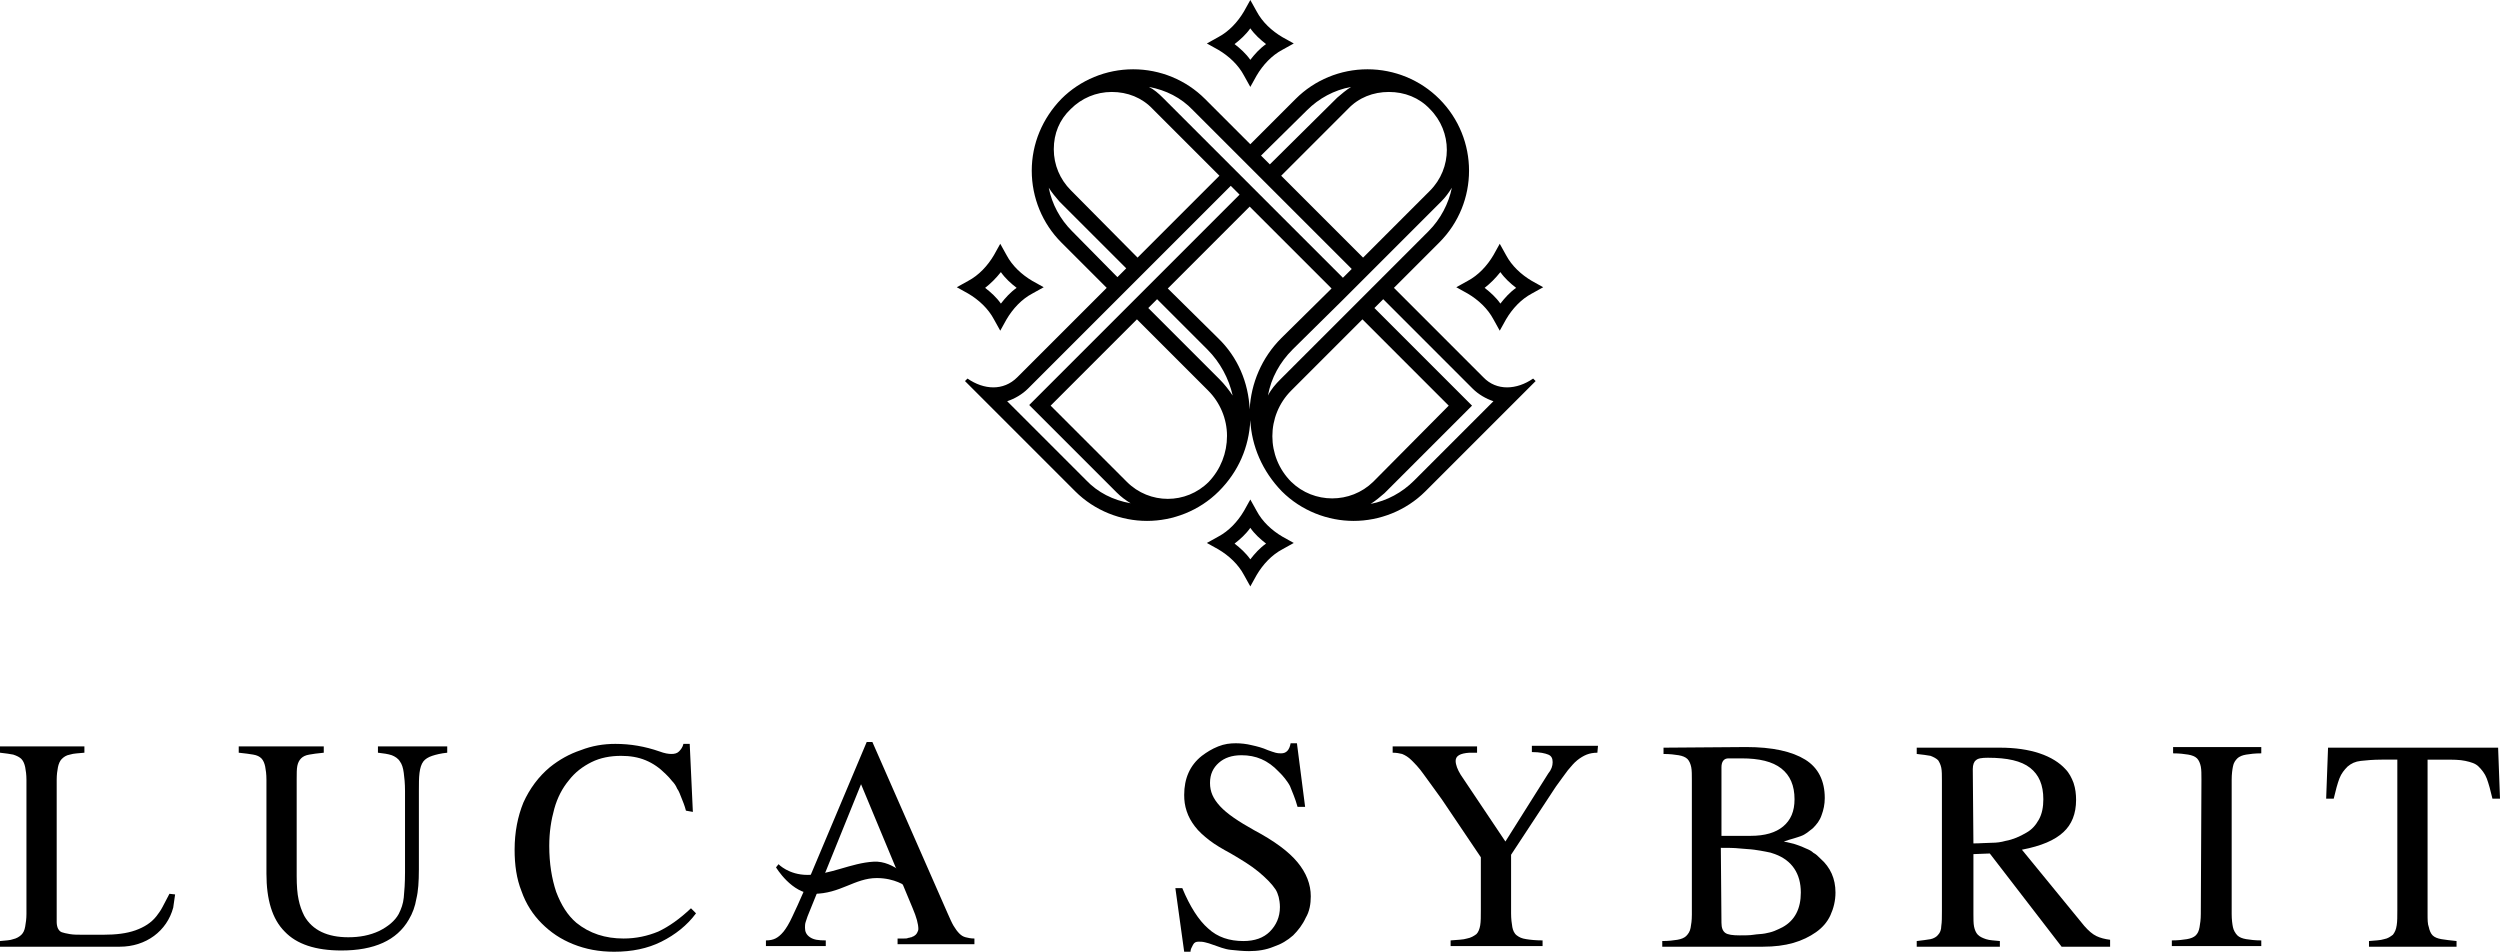
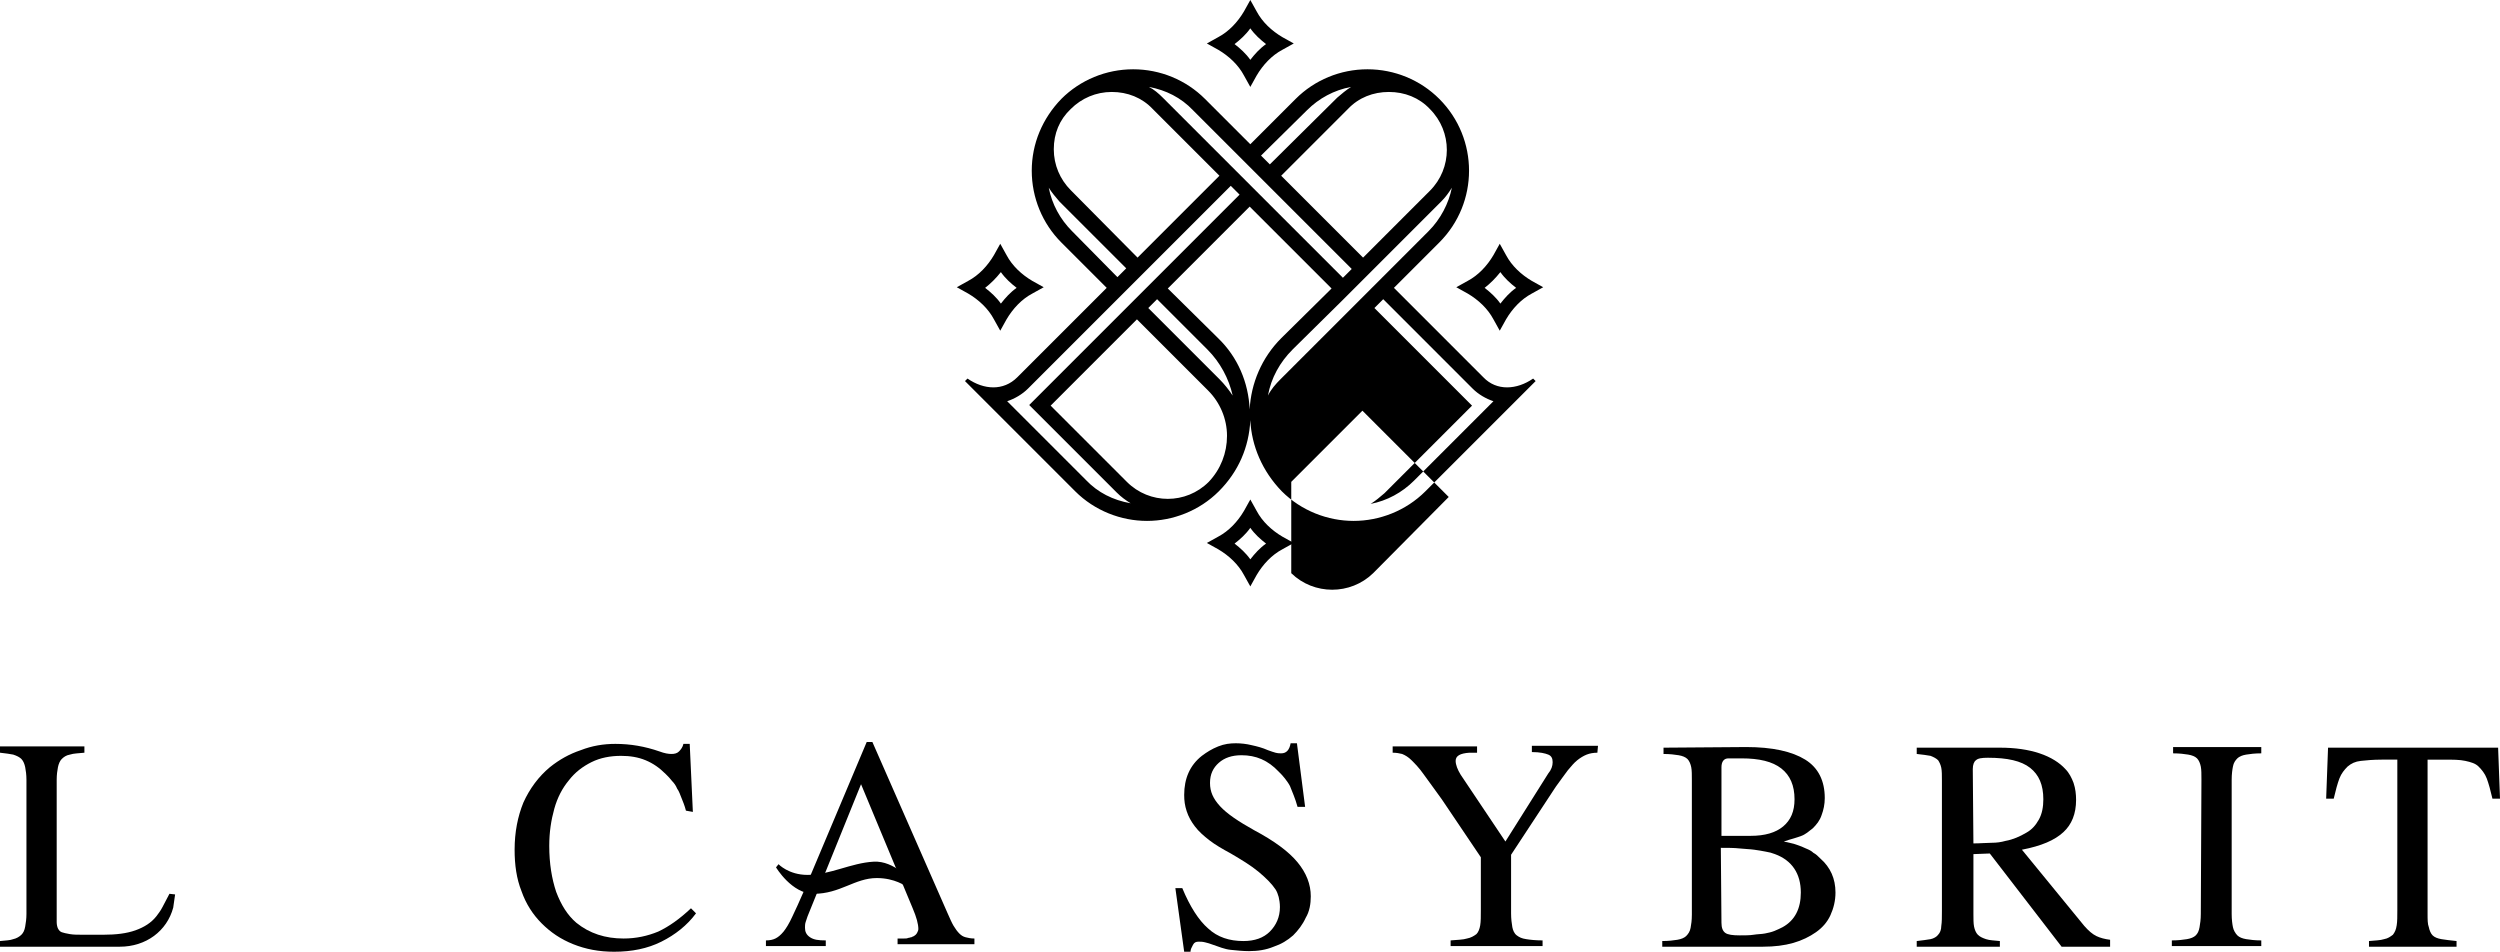
<svg xmlns="http://www.w3.org/2000/svg" id="Laag_1" viewBox="0 0 396.9 151.1">
  <defs>
    <style>.cls-1{stroke-width:0px;}</style>
  </defs>
  <path class="cls-1" d="M27.8,142l-.3,2.1c-1,3.7-4.3,6.2-8.5,6.2H0v-.9c.9-.1,1.6-.1,2.1-.3.5-.1,1-.4,1.3-.7.3-.3.5-.7.6-1.3s.2-1.2.2-2v-21.3c0-.8-.1-1.5-.2-2s-.3-1-.6-1.3-.7-.5-1.3-.7c-.5-.1-1.2-.2-2.1-.3v-1h13.4v1c-.9.1-1.7.1-2.3.3-.6.1-1,.4-1.3.7s-.5.8-.6,1.3-.2,1.2-.2,2v22.6c0,.4.1.8.2,1s.3.5.6.6c.3.1.7.2,1.3.3s1.2.1,2.1.1h3.2c2,0,3.7-.2,5.1-.7s2.5-1.2,3.3-2.2c.3-.4.7-.9,1-1.5s.7-1.3,1.1-2.1l.9.1h0Z" />
-   <path class="cls-1" d="M66.5,138.1c0,1.8-.1,3.4-.4,4.6-.2,1.2-.6,2.3-1.2,3.3-1.9,3.3-5.5,4.9-10.7,4.9-4.1,0-7.1-1-9-3-2-2-2.9-5.1-2.9-9.2v-14.9c0-.9-.1-1.6-.2-2.1s-.3-1-.6-1.3c-.3-.3-.7-.5-1.3-.6s-1.3-.2-2.3-.3v-1h13.5v1c-1,.1-1.8.2-2.3.3-.6.1-1,.3-1.3.6-.3.3-.5.7-.6,1.2s-.1,1.2-.1,2.1v15.4c0,1.5.1,2.8.3,3.7.2,1,.5,1.8.9,2.6,1.3,2.3,3.7,3.4,7,3.4,1.8,0,3.4-.3,4.9-1,1.4-.7,2.5-1.6,3.1-2.7.4-.8.7-1.6.8-2.6s.2-2.3.2-4v-12.9c0-1.2-.1-2.2-.2-2.9-.1-.8-.3-1.4-.6-1.8-.3-.5-.8-.8-1.3-1-.6-.2-1.3-.3-2.2-.4v-1h11v1c-1,.1-1.8.3-2.4.5-.6.2-1.1.5-1.4.9s-.5,1-.6,1.8-.1,1.7-.1,2.9v12.5h0Z" />
  <path class="cls-1" d="M108.9,128.7c-.2-.8-.5-1.5-.7-2s-.4-1.1-.7-1.5c-.2-.5-.5-.9-.8-1.2-.3-.4-.6-.7-1-1.1-1-1-2-1.7-3.2-2.2s-2.5-.7-3.9-.7c-1.7,0-3.3.3-4.7,1s-2.6,1.6-3.6,2.9c-1,1.2-1.8,2.7-2.3,4.5s-.8,3.7-.8,5.9c0,2.8.4,5.2,1.1,7.3.8,2.1,1.8,3.7,3.2,4.9,2.1,1.7,4.6,2.5,7.5,2.5,2,0,3.8-.4,5.5-1.1,1.7-.8,3.4-2,5.2-3.7l.8.8c-1.4,1.9-3.3,3.4-5.5,4.5s-4.7,1.6-7.5,1.6c-2.4,0-4.5-.4-6.5-1.2-2-.8-3.6-1.9-5-3.3s-2.5-3.1-3.2-5.1c-.8-2-1.1-4.2-1.1-6.6,0-2.8.5-5.3,1.4-7.5,1-2.2,2.4-4.1,4.2-5.6,1.5-1.2,3.1-2.1,4.9-2.7,1.8-.7,3.6-1,5.5-1,2.4,0,4.7.4,7,1.2.8.3,1.4.4,1.9.4s.9-.1,1.2-.4.6-.7.7-1.2h1l.5,10.8-1.1-.2h0Z" />
  <path class="cls-1" d="M128.2,145.5c-.1.3-.2.6-.3.9s-.1.6-.1.9c0,.6.2,1.1.8,1.5s1.3.5,2.5.5v.9h-9.5v-.9c.6,0,1.1-.1,1.5-.3.4-.2.8-.5,1.3-1.1.4-.5.9-1.3,1.4-2.4.5-1,1.1-2.4,1.9-4.2l9.9-23.5h.9l11.9,27.1c.4.9.7,1.6,1,2.1s.6.9.9,1.2c.3.3.6.5,1,.6s.8.2,1.4.2v.9h-12.2v-.9h1c.3,0,.5,0,.7-.1.2,0,.3-.1.5-.1.1-.1.3-.1.4-.2.2-.1.4-.3.5-.5s.2-.4.2-.6c0-.8-.3-1.9-.9-3.3l-8.2-19.7-8.5,21h0Z" />
  <path class="cls-1" d="M207.2,128.1h-1.2c-.2-.7-.4-1.3-.6-1.8s-.4-1-.6-1.5c-.2-.4-.5-.8-.8-1.2-.3-.4-.6-.7-1-1.1-1.7-1.8-3.6-2.6-5.9-2.6-1.5,0-2.7.4-3.6,1.2-.9.8-1.4,1.8-1.4,3.2s.5,2.5,1.6,3.7,2.9,2.4,5.4,3.8c3.2,1.7,5.5,3.4,6.9,5.1s2.1,3.5,2.1,5.4c0,1.2-.2,2.4-.8,3.4-.5,1.1-1.2,2-2,2.8-.9.8-1.9,1.4-3.1,1.8-1.2.5-2.5.7-3.9.7-1,0-1.9-.1-2.9-.2s-1.9-.5-2.8-.8c-.5-.2-.9-.3-1.3-.4s-.7-.1-1-.1c-.4,0-.7.1-.9.5s-.4.7-.4,1.1h-1l-1.4-10.1h1.1c1.2,2.9,2.6,5.1,4.1,6.4,1.5,1.4,3.4,2,5.6,2,1.8,0,3.2-.5,4.2-1.5s1.6-2.3,1.6-3.9c0-.6-.1-1.2-.2-1.6s-.3-.9-.5-1.2c-.6-.9-1.5-1.8-2.7-2.8s-2.7-1.9-4.4-2.9c-1.3-.7-2.5-1.4-3.4-2.1s-1.7-1.4-2.3-2.2c-.6-.8-1-1.5-1.3-2.4s-.4-1.7-.4-2.6c0-2.6.9-4.7,2.8-6.2.8-.6,1.6-1.1,2.6-1.5s1.9-.5,2.8-.5c.8,0,1.7.1,2.5.3.9.2,1.7.4,2.6.8.5.2.9.3,1.2.4.4.1.7.1.9.1.8,0,1.3-.5,1.5-1.6h1l1.3,10.1h0Z" />
  <path class="cls-1" d="M253.6,119.5c-.6,0-1.2.1-1.7.3-.5.2-1,.5-1.5.9s-1,1-1.5,1.6c-.5.7-1.2,1.6-1.9,2.6l-7.1,10.8v9.3c0,.9.1,1.6.2,2.2.1.5.3,1,.7,1.3s.8.5,1.5.6c.6.1,1.5.2,2.6.2v.9h-14.6v-.9c1.1-.1,2-.1,2.6-.3.6-.1,1.1-.4,1.5-.7.3-.3.5-.8.6-1.4s.1-1.4.1-2.5v-8.3l-6.2-9.2c-1.2-1.7-2.2-3-2.9-4-.7-1-1.4-1.7-1.9-2.2s-1-.8-1.5-1c-.4-.1-.9-.2-1.5-.2v-1h13.4v1h-1.2c-1.5.1-2.2.5-2.2,1.3,0,.6.3,1.4.8,2.2l7.1,10.6,6.8-10.8c.5-.6.7-1.2.7-1.8s-.2-1-.7-1.2-1.3-.4-2.6-.4v-1h10.5l-.1,1.1h0Z" />
  <path class="cls-1" d="M277.2,118.6c4.2,0,7.3.7,9.4,2s3.1,3.4,3.1,6.1c0,1-.2,1.9-.5,2.7-.3.9-.8,1.5-1.4,2.1-.3.2-.6.5-.9.7s-.6.4-.9.5-.8.3-1.2.4-1,.3-1.6.5c.8.2,1.5.3,2,.5.6.2,1.1.4,1.5.6.5.2.9.4,1.2.7.4.2.7.5,1.1.9,1.6,1.4,2.4,3.2,2.4,5.4,0,1.3-.3,2.5-.8,3.6s-1.3,2-2.3,2.7-2.2,1.3-3.6,1.7c-1.4.4-3,.6-4.8.6h-16v-.9c1,0,1.8-.1,2.4-.2s1.1-.3,1.4-.6c.3-.3.6-.7.7-1.3.1-.5.2-1.2.2-2.1v-21.3c0-.9,0-1.6-.1-2.1s-.3-1-.6-1.3-.8-.5-1.4-.6-1.4-.2-2.4-.2v-1l13.1-.1h0ZM277.9,132.7c2.3,0,4-.5,5.2-1.5s1.8-2.4,1.8-4.3c0-2.2-.7-3.8-2.1-4.9s-3.5-1.6-6.3-1.6h-2.1c-.7,0-1.1.5-1.1,1.4v10.9h4.6ZM273.3,146.5c0,.8.2,1.3.6,1.6.4.3,1.2.4,2.3.4.8,0,1.6,0,2.2-.1s1.3-.1,1.8-.2,1-.2,1.5-.4c.5-.2.9-.4,1.3-.6,2-1.1,2.9-3,2.9-5.5,0-3-1.4-5.1-4.1-6.1-.5-.2-.9-.3-1.5-.4-.5-.1-1.1-.2-1.8-.3-.7-.1-1.4-.1-2.3-.2s-1.9-.1-3-.1l.1,11.9h0Z" />
  <path class="cls-1" d="M335,150.3h-7.7l-11.4-14.8-2.6.1v9.5c0,.8,0,1.5.1,2s.3,1,.6,1.3.7.5,1.3.7,1.3.2,2.2.3v.9h-13.2v-.9c.9-.1,1.6-.2,2.2-.3.5-.1,1-.4,1.2-.7.3-.3.5-.8.5-1.4.1-.6.1-1.4.1-2.4v-20.7c0-.8,0-1.5-.1-2s-.3-.9-.5-1.2c-.3-.3-.7-.5-1.2-.7-.5-.1-1.3-.2-2.2-.3v-1h13.2c2.4,0,4.5.3,6.3.9s3.2,1.5,4.1,2.5c.6.6,1,1.4,1.3,2.2.3.9.4,1.8.4,2.7,0,2.2-.7,3.9-2,5.1-1.4,1.3-3.5,2.2-6.6,2.8l9.9,12.1c.7.8,1.3,1.3,1.9,1.6.6.3,1.4.5,2.2.6v1.1h0ZM313.3,133.9c1.1,0,2.1-.1,2.9-.1s1.5-.1,2.2-.3c.6-.1,1.2-.3,1.7-.5s1.1-.5,1.6-.8c.9-.5,1.5-1.2,2-2.1s.7-2,.7-3.2c0-2.3-.7-3.9-2.1-5s-3.6-1.6-6.7-1.6c-1,0-1.6.1-1.9.4-.3.2-.5.7-.5,1.4l.1,11.8h0Z" />
  <path class="cls-1" d="M349.5,123.8c0-.9,0-1.6-.1-2.1s-.3-1-.6-1.3-.8-.5-1.4-.6-1.4-.2-2.4-.2v-1h14v1c-1,0-1.8.1-2.4.2s-1.1.3-1.4.6-.6.7-.7,1.3c-.1.5-.2,1.2-.2,2.1v21.3c0,.9.1,1.6.2,2.1s.4,1,.7,1.3c.3.3.8.5,1.4.6s1.4.2,2.4.2v.9h-14.2v-.9c1,0,1.8-.1,2.4-.2s1.1-.3,1.4-.6.5-.7.6-1.3.2-1.2.2-2.1l.1-21.3h0Z" />
  <path class="cls-1" d="M378.1,120.6c-1.3,0-2.4.1-3.3.2s-1.5.4-2.1.9c-.5.5-1,1.1-1.3,1.9s-.6,1.9-.9,3.2h-1.2l.3-8.1h27l.3,8.1h-1.2c-.3-1.3-.6-2.4-.9-3.2-.3-.8-.8-1.4-1.3-1.9s-1.2-.7-2.1-.9-2-.2-3.4-.2h-2.6v24.5c0,.9,0,1.6.2,2.1.1.5.3,1,.6,1.3s.8.5,1.4.6,1.4.2,2.4.3v.9h-13.9v-.9c1-.1,1.8-.1,2.4-.3.6-.1,1-.4,1.4-.7.3-.4.5-.8.6-1.5.1-.6.1-1.4.1-2.4v-23.9h-2.5Z" />
  <path class="cls-1" d="M143.8,140.7s-1.7-1.3-4.6-1.3c-3.5,0-5.8,2.5-10,2.5-3.5,0-6-4.2-6-4.2l.4-.5s1.6,1.7,4.6,1.7c3.6,0,6.9-1.9,10.5-2.1,3.3-.2,6,3.1,6,3.1l-.9.8h0Z" />
-   <path class="cls-1" d="M243.4,60.1c-2.6,1.8-5.8,2-7.9-.2h0l-.3-.3-13.9-13.9,7.2-7.2c6.3-6.3,6.3-16.5,0-22.8-3-3-7.1-4.7-11.4-4.7s-8.4,1.7-11.4,4.7l-7.2,7.2-7.2-7.2c-3-3-7.1-4.7-11.4-4.7s-8.4,1.7-11.4,4.7c-3,3.1-4.7,7.1-4.7,11.4s1.7,8.4,4.7,11.4l7.2,7.2-13.9,13.9-.3.3h0c-2.2,2.2-5.3,2-7.9.2l-.4.4,17.5,17.5c3.1,3.1,7.3,4.7,11.4,4.7s8.3-1.6,11.4-4.7,4.8-7,5-11.3c.2,4.1,1.9,8.1,5,11.3,3.1,3.1,7.3,4.7,11.4,4.7s8.3-1.6,11.4-4.7l17.5-17.5-.4-.4h0ZM220.5,14.6c2.5,0,4.8.9,6.5,2.7,3.6,3.6,3.6,9.4,0,13l-10.6,10.6-13-13,10.6-10.6c1.7-1.8,4-2.7,6.5-2.7h0ZM207.5,17.5c1.9-1.9,4.3-3.2,7-3.7-.8.5-1.5,1.1-2.2,1.7l-10.7,10.6-1.4-1.4,7.3-7.2h0ZM189.4,17.5l7.2,7.2,1.8,1.8,1.4,1.4,1.8,1.8,13,13-1.4,1.4-13-13-1.8-1.8-1.4-1.4-1.8-1.8-10.6-10.6c-.7-.7-1.4-1.3-2.2-1.7,2.7.5,5.1,1.7,7,3.7h0ZM170,17.3c1.7-1.7,4-2.7,6.5-2.7s4.8.9,6.5,2.7l10.6,10.6-13,13h0l-10.6-10.7c-1.7-1.7-2.7-4-2.7-6.5s.9-4.7,2.7-6.4h0ZM170.2,36.7c-1.9-1.9-3.2-4.3-3.7-6.9.5.8,1.1,1.5,1.7,2.2l10.6,10.6-1.4,1.4-7.2-7.3h0ZM172.4,76.2l-12.5-12.5c1.2-.4,2.4-1.1,3.3-2l14.2-14.2,1.8-1.8,1.4-1.4h0l1.8-1.8,13-13,1.4,1.4-13,13-1.8,1.8h0l-3.1,3.1-15.5,15.5,13.9,13.9c.7.7,1.4,1.2,2.2,1.7-2.8-.5-5.2-1.7-7.1-3.7h0ZM191.9,76.5c-3.6,3.6-9.4,3.6-13,0l-12.1-12.1,13.7-13.7,11.3,11.3c1.9,1.9,3,4.5,3,7.2s-1,5.3-2.9,7.3h0ZM193.6,60.2l-11.3-11.3,1.4-1.4,8,8c2,2,3.4,4.6,4,7.3-.6-.9-1.3-1.8-2.1-2.6h0ZM193.4,53.7l-8-7.9,13-13,13,13-8,7.9c-3.1,3.1-4.8,7.2-5,11.3-.2-4.3-1.9-8.3-5-11.3h0ZM205.2,55.5l8-7.9,1.8-1.8,1.4-1.4,1.8-1.8,10.6-10.6c.7-.7,1.2-1.4,1.7-2.2-.5,2.5-1.8,5-3.7,6.9l-7.2,7.2-1.8,1.8-1.4,1.4-1.8,1.8-11.3,11.3c-.8.8-1.5,1.6-2,2.6.5-2.8,1.9-5.3,3.9-7.3h0ZM205,76.5c-4-4-4-10.5,0-14.5l11.3-11.3h0l13.7,13.7-12,12.1c-3.6,3.5-9.4,3.5-13,0ZM224.5,76.3c-1.9,1.9-4.3,3.2-6.9,3.7.8-.5,1.5-1.1,2.2-1.7l13.9-13.9-15.5-15.5,1.4-1.4,14.2,14.2c.9.9,2.1,1.6,3.3,2l-12.6,12.6h0Z" />
+   <path class="cls-1" d="M243.4,60.1c-2.6,1.8-5.8,2-7.9-.2h0l-.3-.3-13.9-13.9,7.2-7.2c6.3-6.3,6.3-16.5,0-22.8-3-3-7.1-4.7-11.4-4.7s-8.4,1.7-11.4,4.7l-7.2,7.2-7.2-7.2c-3-3-7.1-4.7-11.4-4.7s-8.4,1.7-11.4,4.7c-3,3.1-4.7,7.1-4.7,11.4s1.7,8.4,4.7,11.4l7.2,7.2-13.9,13.9-.3.3h0c-2.2,2.2-5.3,2-7.9.2l-.4.4,17.5,17.5c3.1,3.1,7.3,4.7,11.4,4.7s8.3-1.6,11.4-4.7,4.8-7,5-11.3c.2,4.1,1.9,8.1,5,11.3,3.1,3.1,7.3,4.7,11.4,4.7s8.3-1.6,11.4-4.7l17.5-17.5-.4-.4h0ZM220.5,14.6c2.5,0,4.8.9,6.5,2.7,3.6,3.6,3.6,9.4,0,13l-10.6,10.6-13-13,10.6-10.6c1.7-1.8,4-2.7,6.5-2.7h0ZM207.5,17.5c1.9-1.9,4.3-3.2,7-3.7-.8.5-1.5,1.1-2.2,1.7l-10.7,10.6-1.4-1.4,7.3-7.2h0ZM189.4,17.5l7.2,7.2,1.8,1.8,1.4,1.4,1.8,1.8,13,13-1.4,1.4-13-13-1.8-1.8-1.4-1.4-1.8-1.8-10.6-10.6c-.7-.7-1.4-1.3-2.2-1.7,2.7.5,5.1,1.7,7,3.7h0ZM170,17.3c1.7-1.7,4-2.7,6.5-2.7s4.8.9,6.5,2.7l10.6,10.6-13,13h0l-10.6-10.7c-1.7-1.7-2.7-4-2.7-6.5s.9-4.7,2.7-6.4h0ZM170.2,36.7c-1.9-1.9-3.2-4.3-3.7-6.9.5.8,1.1,1.5,1.7,2.2l10.6,10.6-1.4,1.4-7.2-7.3h0ZM172.4,76.2l-12.5-12.5c1.2-.4,2.4-1.1,3.3-2l14.2-14.2,1.8-1.8,1.4-1.4h0l1.8-1.8,13-13,1.4,1.4-13,13-1.8,1.8h0l-3.1,3.1-15.5,15.5,13.9,13.9c.7.7,1.4,1.2,2.2,1.7-2.8-.5-5.2-1.7-7.1-3.7h0ZM191.9,76.5c-3.6,3.6-9.4,3.6-13,0l-12.1-12.1,13.7-13.7,11.3,11.3c1.9,1.9,3,4.5,3,7.2s-1,5.3-2.9,7.3h0ZM193.6,60.2l-11.3-11.3,1.4-1.4,8,8c2,2,3.4,4.6,4,7.3-.6-.9-1.3-1.8-2.1-2.6h0ZM193.4,53.7l-8-7.9,13-13,13,13-8,7.9c-3.1,3.1-4.8,7.2-5,11.3-.2-4.3-1.9-8.3-5-11.3h0ZM205.2,55.5l8-7.9,1.8-1.8,1.4-1.4,1.8-1.8,10.6-10.6c.7-.7,1.2-1.4,1.7-2.2-.5,2.5-1.8,5-3.7,6.9l-7.2,7.2-1.8,1.8-1.4,1.4-1.8,1.8-11.3,11.3c-.8.8-1.5,1.6-2,2.6.5-2.8,1.9-5.3,3.9-7.3h0ZM205,76.5l11.3-11.3h0l13.7,13.7-12,12.1c-3.6,3.5-9.4,3.5-13,0ZM224.5,76.3c-1.9,1.9-4.3,3.2-6.9,3.7.8-.5,1.5-1.1,2.2-1.7l13.9-13.9-15.5-15.5,1.4-1.4,14.2,14.2c.9.9,2.1,1.6,3.3,2l-12.6,12.6h0Z" />
  <path class="cls-1" d="M198.5,13.8l-1-1.8c-.9-1.7-2.4-3.1-4.1-4.1l-1.8-1,1.8-1c1.7-.9,3.1-2.4,4.1-4.1l1-1.8,1,1.8c.9,1.7,2.4,3.1,4.1,4.1l1.8,1-1.8,1c-1.7.9-3.1,2.4-4.1,4.1l-1,1.8ZM196,7c.9.7,1.8,1.5,2.5,2.5.7-.9,1.5-1.8,2.5-2.5-.9-.7-1.8-1.5-2.5-2.5-.7,1-1.6,1.8-2.5,2.5Z" />
  <path class="cls-1" d="M198.5,93.1l-1-1.8c-.9-1.7-2.4-3.1-4.1-4.1l-1.8-1,1.8-1c1.7-.9,3.1-2.4,4.1-4.1l1-1.8,1,1.8c.9,1.7,2.4,3.1,4.1,4.1l1.8,1-1.8,1c-1.7.9-3.1,2.4-4.1,4.1l-1,1.8ZM196,86.3c.9.7,1.8,1.5,2.5,2.5.7-.9,1.5-1.8,2.5-2.5-.9-.7-1.8-1.5-2.5-2.5-.7,1-1.6,1.8-2.5,2.5Z" />
  <path class="cls-1" d="M238.1,52.5l-1-1.8c-.9-1.7-2.4-3.1-4.1-4.1l-1.8-1,1.8-1c1.7-.9,3.1-2.4,4.1-4.1l1-1.8,1,1.8c.9,1.7,2.4,3.1,4.1,4.1l1.8,1-1.8,1c-1.7.9-3.1,2.4-4.1,4.1l-1,1.8ZM235.7,45.7c.9.7,1.8,1.5,2.5,2.5.7-.9,1.5-1.8,2.5-2.5-.9-.7-1.8-1.5-2.5-2.5-.8,1-1.6,1.8-2.5,2.5h0Z" />
  <path class="cls-1" d="M158.8,52.5l-1-1.8c-.9-1.7-2.4-3.1-4.1-4.1l-1.8-1,1.8-1c1.7-.9,3.1-2.4,4.1-4.1l1-1.8,1,1.8c.9,1.7,2.4,3.1,4.1,4.1l1.8,1-1.8,1c-1.7.9-3.1,2.4-4.1,4.1l-1,1.8ZM156.4,45.7c.9.7,1.8,1.5,2.5,2.5.7-.9,1.5-1.8,2.5-2.5-.9-.7-1.8-1.5-2.5-2.5-.8,1-1.6,1.8-2.5,2.5h0Z" />
</svg>